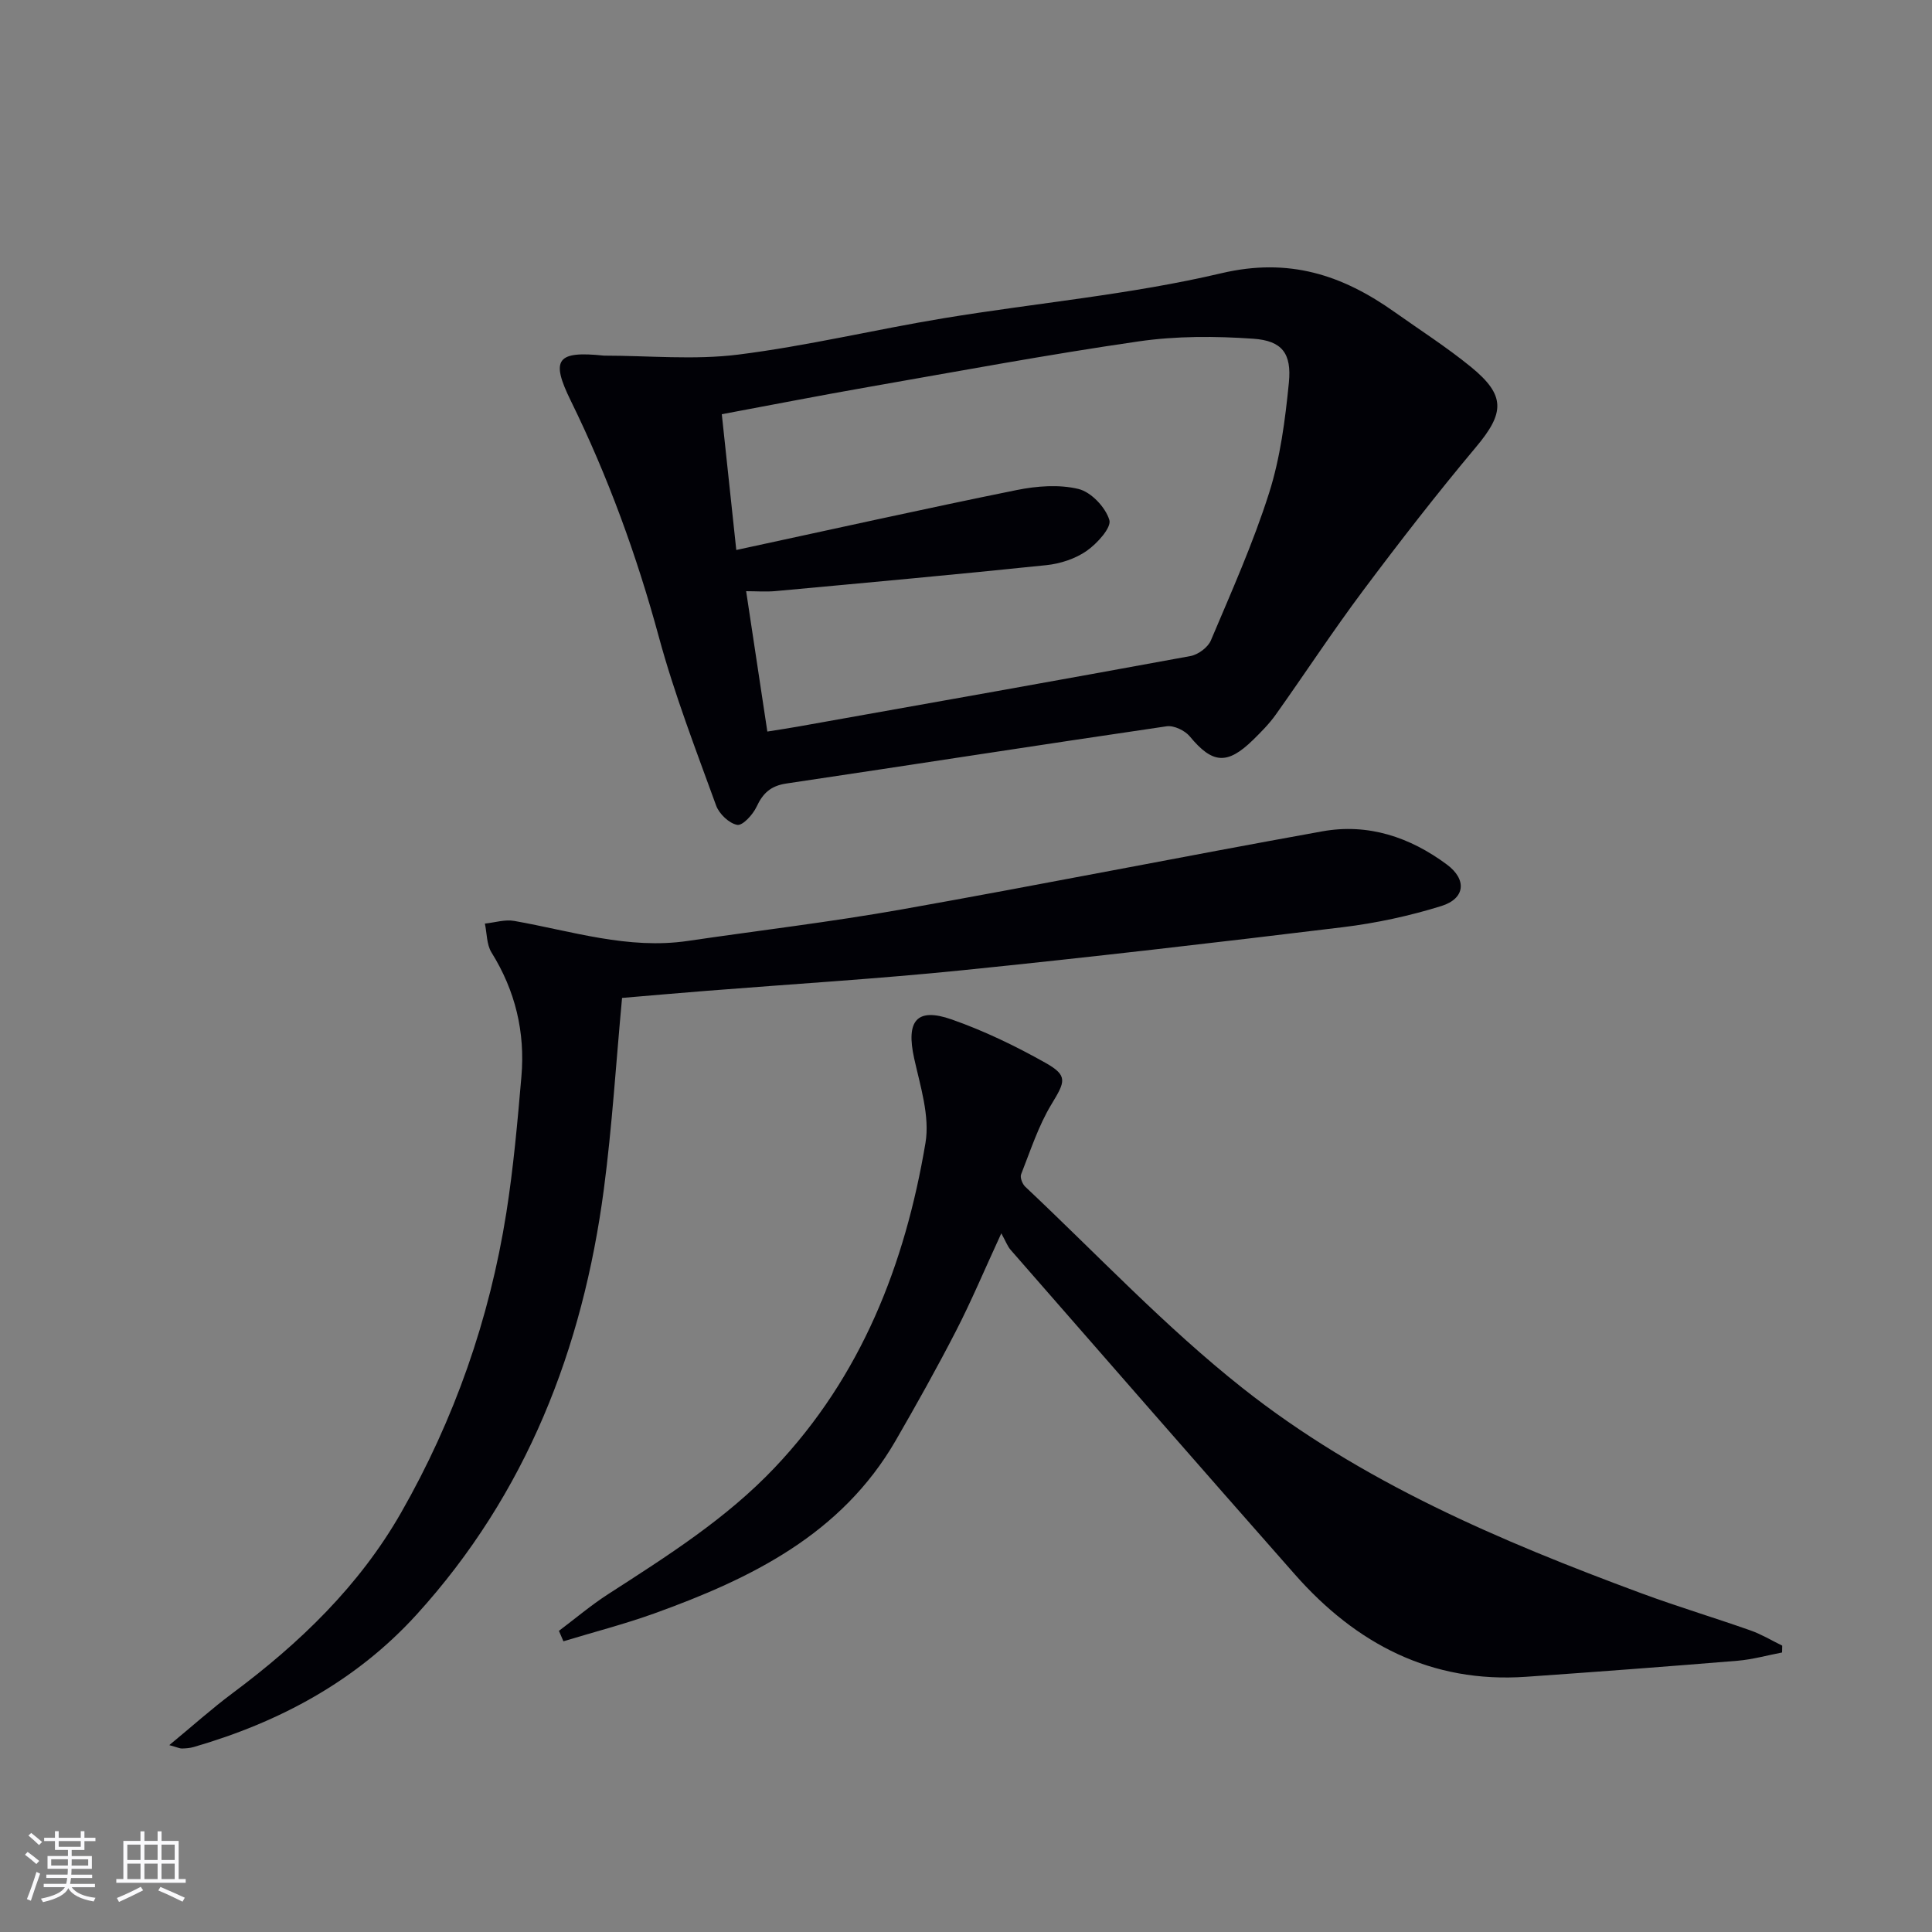
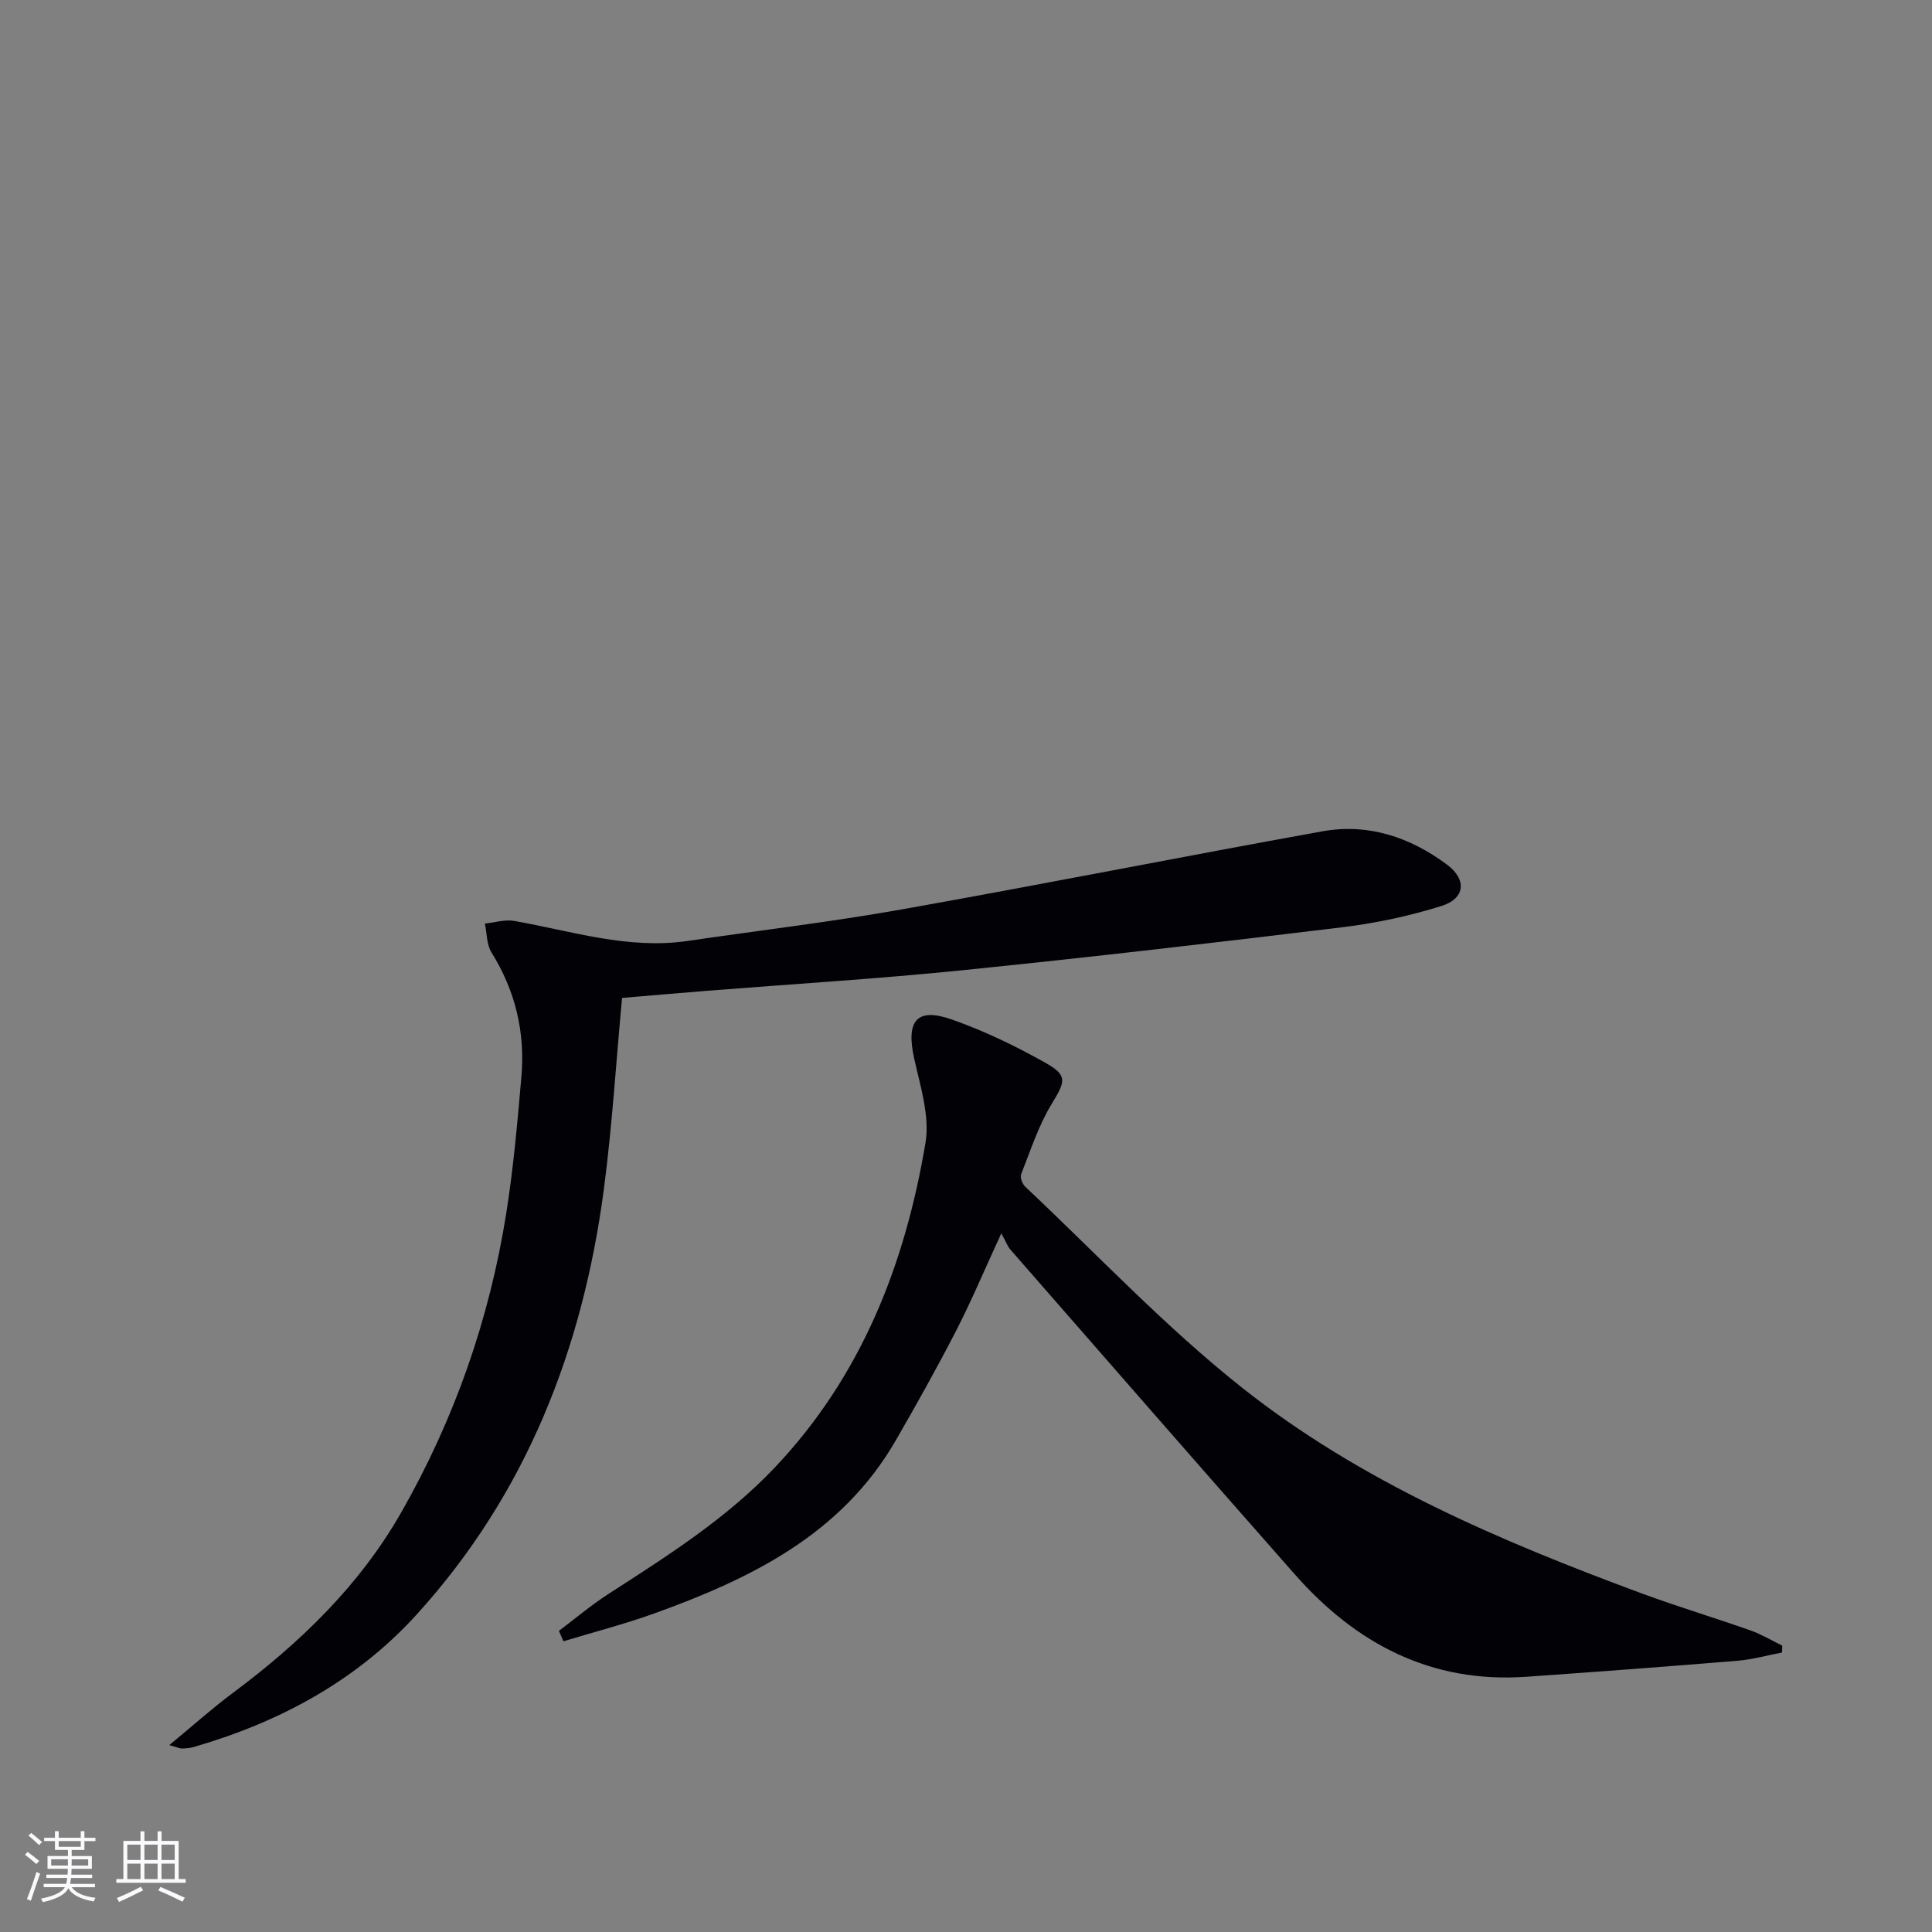
<svg xmlns="http://www.w3.org/2000/svg" enable-background="new 0 0 400 400" viewBox="0 0 400 400">
  <rect x="0" y="0" width="400" height="400" fill="#808080" stroke="none" />
  <g fill="#010106">
-     <path d="m125.05 73.63c9.26 0 18.64.93 27.76-.21 14.29-1.79 28.37-5.19 42.6-7.54 19.15-3.16 38.62-4.87 57.46-9.31 14.02-3.3 25.04.36 35.86 8.03 5.29 3.75 10.77 7.26 15.79 11.35 7.26 5.92 7 9.54 1.07 16.61-8.1 9.66-15.84 19.64-23.39 29.73-6.27 8.38-12.02 17.17-18.09 25.7-1.34 1.88-3.01 3.56-4.67 5.19-5.37 5.25-8.43 4.94-13.11-.72-1.01-1.22-3.29-2.31-4.79-2.09-26.26 3.84-52.49 7.95-78.74 11.85-3.22.48-4.85 1.99-6.16 4.81-.76 1.62-2.88 3.95-4 3.75-1.68-.3-3.74-2.27-4.37-3.99-4.19-11.54-8.64-23.05-11.85-34.88-4.59-16.91-10.53-33.21-18.24-48.93-4.24-8.61-2.9-10.37 6.87-9.35zm27.39 40.24c20.12-4.34 39.05-8.56 58.05-12.41 4.16-.84 8.78-1.2 12.81-.22 2.61.64 5.58 3.78 6.38 6.42.48 1.56-2.53 4.88-4.69 6.39-2.35 1.64-5.47 2.66-8.36 2.96-18.64 1.94-37.31 3.64-55.97 5.36-2.03.19-4.08.03-6.18.03 1.51 10.02 2.93 19.44 4.39 29.06 2.4-.39 4.36-.67 6.3-1.02 27.11-4.83 54.22-9.63 81.3-14.61 1.59-.29 3.62-1.79 4.23-3.24 4.26-10.08 8.75-20.12 12.05-30.52 2.33-7.33 3.34-15.17 4.1-22.87.59-6.04-1.41-8.65-7.36-9.07-7.87-.55-15.95-.58-23.74.55-18.71 2.71-37.31 6.18-55.94 9.44-9.91 1.73-19.79 3.67-30.37 5.64 1.01 9.49 1.97 18.49 3 28.11z" />
    <path d="m115.72 337.65c3.38-2.54 6.63-5.3 10.18-7.59 12.17-7.86 24.4-15.56 34.49-26.2 17.96-18.94 26.99-42.08 31.22-67.23.93-5.55-1.07-11.74-2.34-17.49-1.72-7.79.49-10.63 7.78-8.07 6.69 2.35 13.18 5.48 19.37 8.96 4.75 2.67 4.13 3.89 1.28 8.59-2.71 4.47-4.35 9.6-6.29 14.51-.26.66.26 2 .85 2.56 14.9 14.02 29 29.04 44.99 41.69 24.58 19.45 53.33 31.66 82.57 42.49 7.47 2.76 15.11 5.05 22.62 7.7 2.27.8 4.37 2.08 6.55 3.14-.01.47-.02.95-.03 1.42-3.08.59-6.13 1.45-9.23 1.71-14.58 1.2-29.16 2.3-43.76 3.32-19.66 1.37-35.2-6.82-47.86-21.17-19.71-22.34-39.28-44.8-58.88-67.23-.63-.72-.97-1.7-1.92-3.41-3.56 7.72-6.23 14.1-9.39 20.23-3.95 7.67-8.17 15.21-12.49 22.69-11.24 19.43-29.95 28.56-49.95 35.77-6.17 2.22-12.55 3.86-18.83 5.77-.32-.73-.63-1.44-.93-2.16z" />
    <path d="m35.05 361.31c4.81-3.97 8.83-7.58 13.14-10.79 13.88-10.35 26.18-22.17 34.84-37.32 11.06-19.35 18.32-40.11 21.8-62.1 1.47-9.33 2.31-18.77 3.12-28.19.8-9.2-1.25-17.78-6.19-25.71-1.02-1.64-.94-3.97-1.37-5.98 2.03-.21 4.15-.9 6.09-.55 11.9 2.1 23.57 5.96 35.92 4.14 14.77-2.17 29.62-3.92 44.31-6.53 29.06-5.16 58.02-10.93 87.06-16.16 9.47-1.71 18.15 1.19 25.8 6.88 4.15 3.08 3.82 7.03-1.15 8.58-6.61 2.06-13.49 3.54-20.36 4.38-26.21 3.19-52.45 6.24-78.72 8.91-17.68 1.8-35.44 2.87-53.16 4.28-5.93.47-11.85.99-17.39 1.46-1.26 13.54-2.06 26.64-3.77 39.62-4.37 33.04-16.06 63.06-38.74 88.02-12.51 13.77-28.4 22.3-46.17 27.45-.78.23-1.63.29-2.45.31-.43.01-.86-.22-2.61-.7z" />
  </g>
  <path d="m5.17 384 .55-.58c.85.61 1.65 1.24 2.4 1.87l-.59.64c-.83-.73-1.62-1.38-2.36-1.93m1.22 9.53-.82-.34c.71-1.76 1.37-3.64 1.98-5.63.24.13.5.25.76.36-.6 1.67-1.24 3.54-1.92 5.61m-.5-13.5.57-.54c.56.44 1.31 1.06 2.26 1.87l-.64.64c-.68-.66-1.41-1.32-2.19-1.97m3.25.46h2.24v-1.36h.77v1.36h4.57v-1.36h.76v1.36h2.28v.69h-2.28v1.84h-2.64v1.26h4.18v2.64h-4.21c0 .45-.02.86-.05 1.21h4.32v.69h-4.38c-.04.34-.1.75-.19 1.22h5.15v.69h-4.82c.87 1.19 2.51 1.92 4.93 2.19-.17.32-.3.57-.37.76-2.77-.49-4.52-1.41-5.26-2.76-.56 1.26-2.3 2.23-5.24 2.9-.12-.24-.26-.48-.43-.72 2.73-.55 4.38-1.34 4.96-2.38h-4.38v-.69h4.65c.1-.38.17-.79.21-1.22h-4.32v-.69h4.4c.03-.34.05-.75.05-1.21h-4.2v-2.64h4.23v-1.26h-2.69v-1.84h-2.24zm1.46 4.46v1.29h3.45c.01-.4.02-.57.01-.53v-.32-.45h-3.46zm1.55-2.59h4.57v-1.19h-4.57zm6.11 2.59h-3.42v.77c-.01.19-.01.37-.02.53h3.44z" fill="#fafafc" />
  <path d="m32.63 379.16h.82v1.98h3.54v7.89h1.46v.78h-14.37v-.78h1.46v-7.89h3.54v-1.98h.82v1.98h2.73zm-3.49 11.48.5.73c-1.61.82-3.28 1.63-5 2.41-.13-.27-.28-.55-.44-.82 1.75-.72 3.4-1.49 4.94-2.32m-2.78-5.55h2.73v-3.18h-2.73zm0 3.95h2.73v-3.2h-2.73zm3.54-3.95h2.73v-3.18h-2.73zm0 3.95h2.73v-3.2h-2.73zm7.89 4.68c-1.84-.92-3.51-1.7-5.02-2.32l.45-.73c1.89.8 3.57 1.55 5.04 2.23zm-1.62-11.81h-2.73v3.18h2.73zm-2.73 7.13h2.73v-3.2h-2.73z" fill="#fafafc" />
</svg>